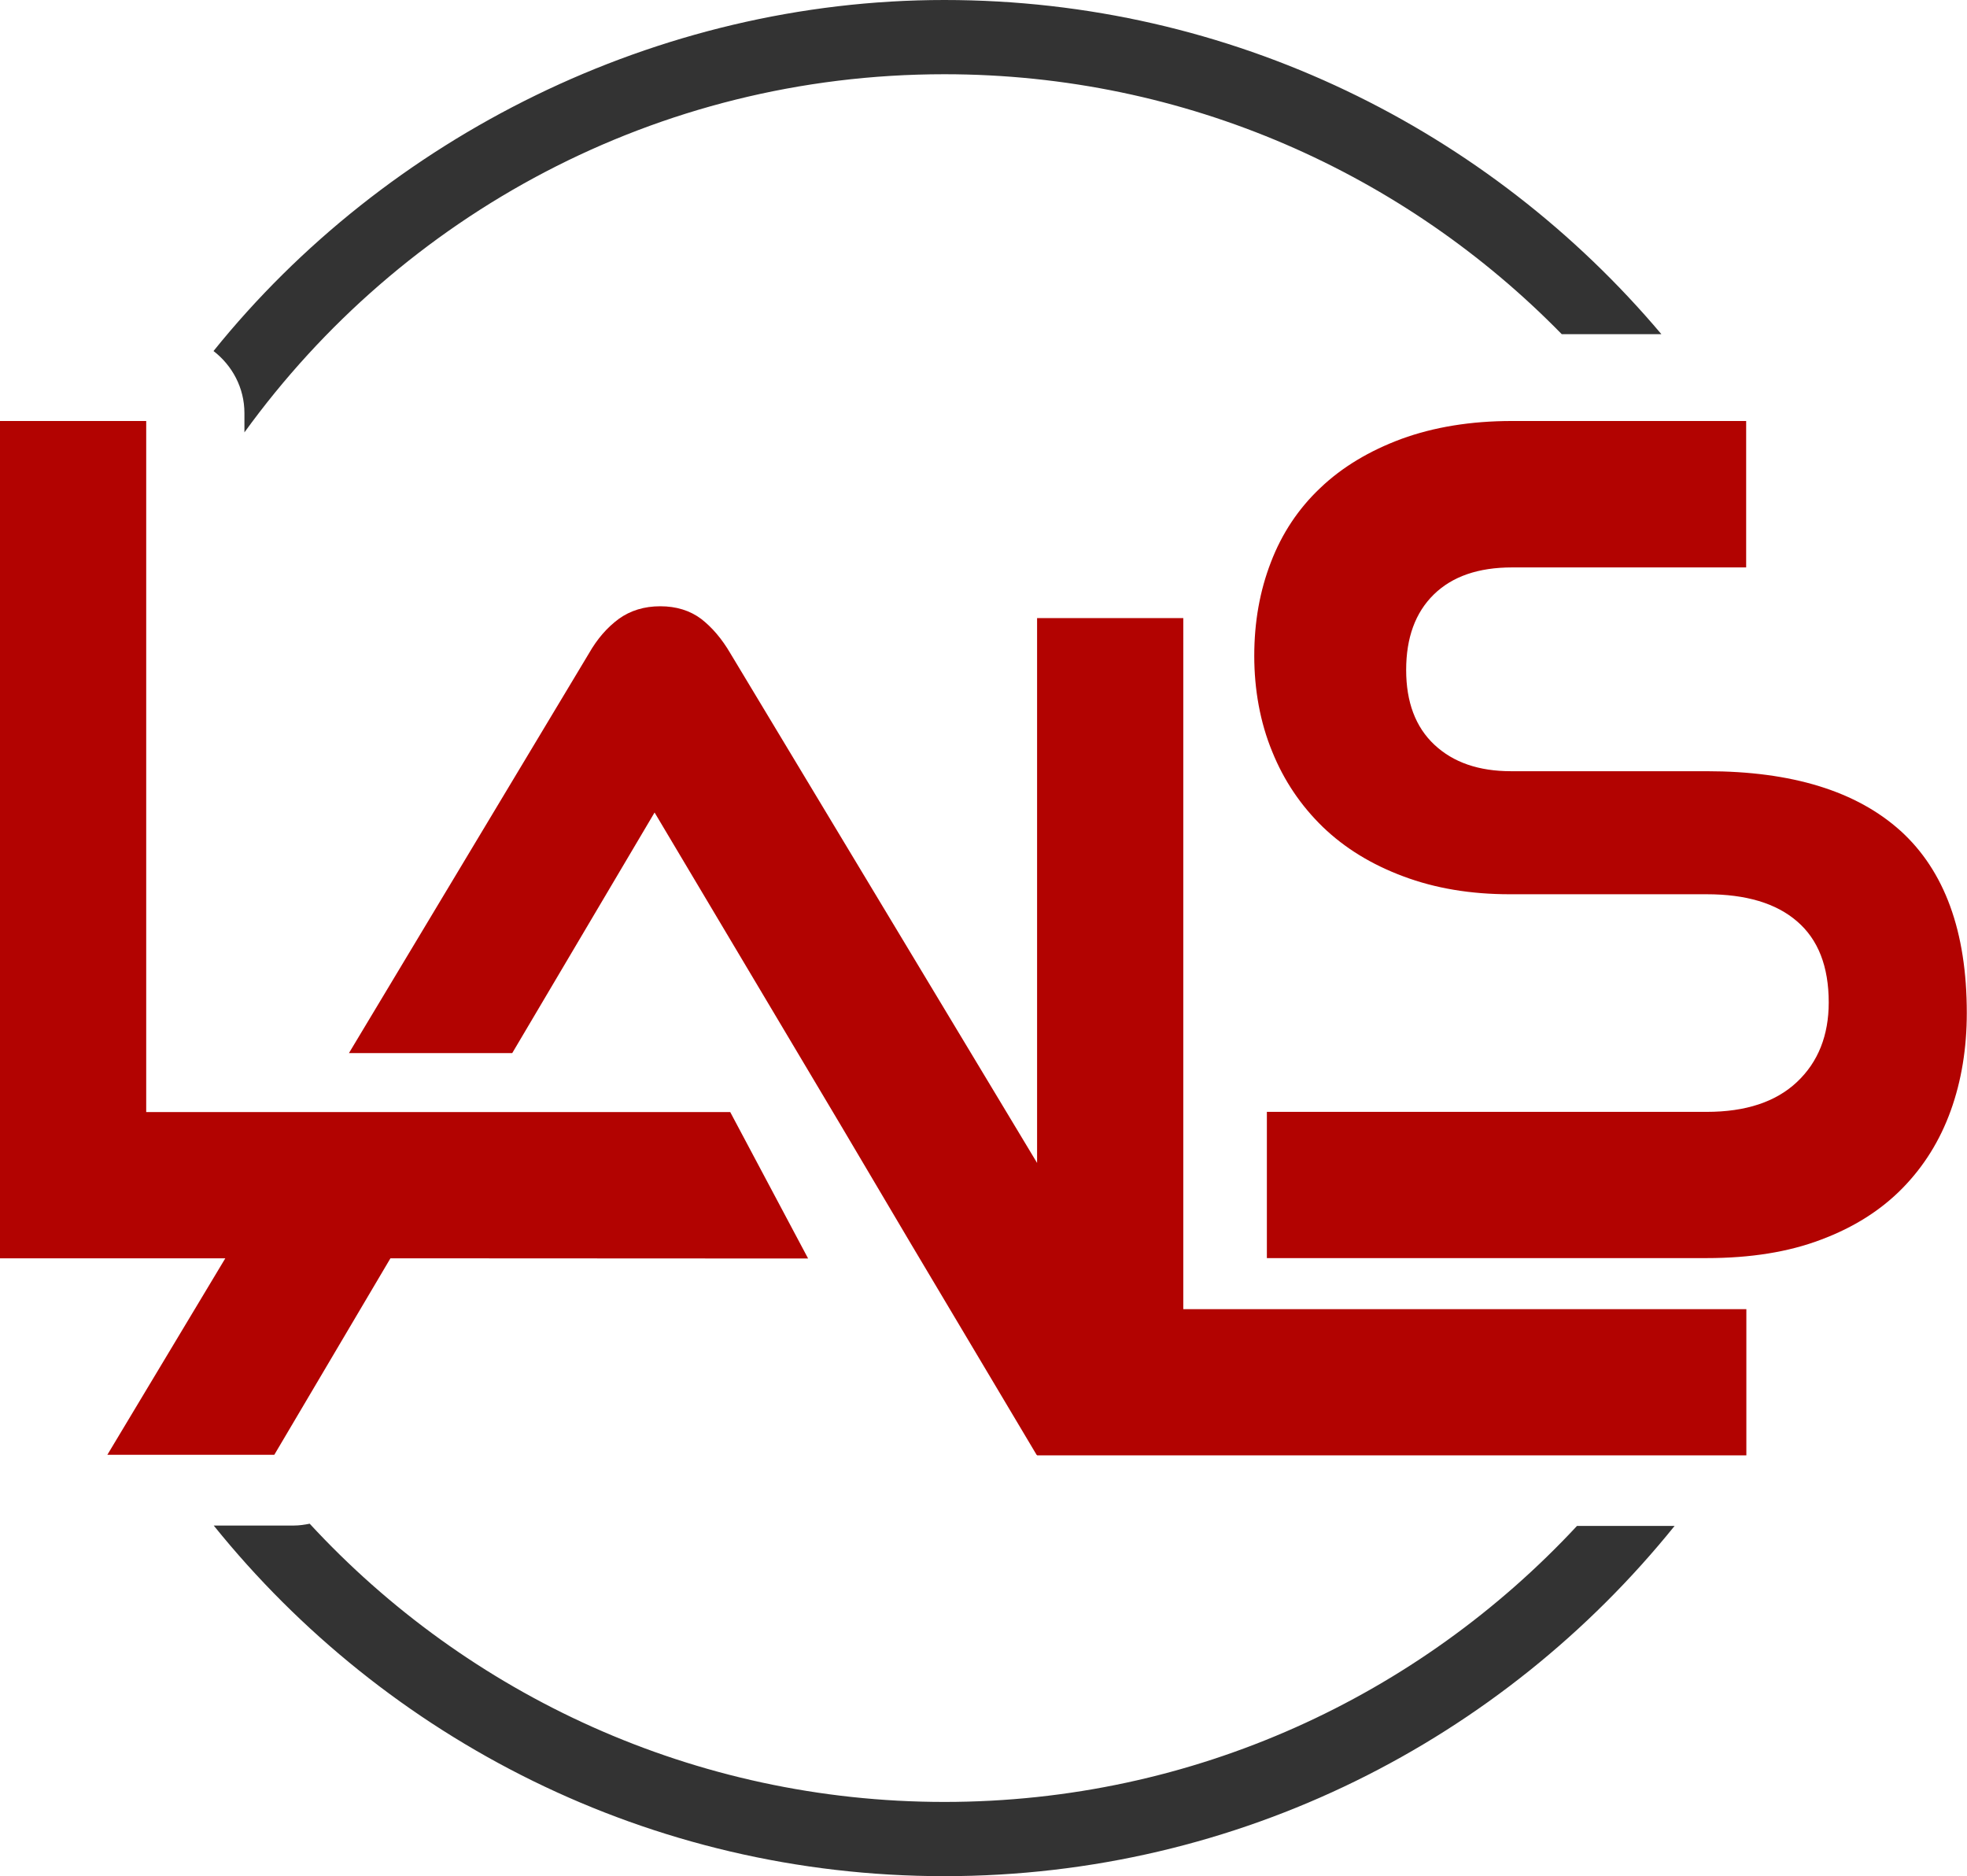
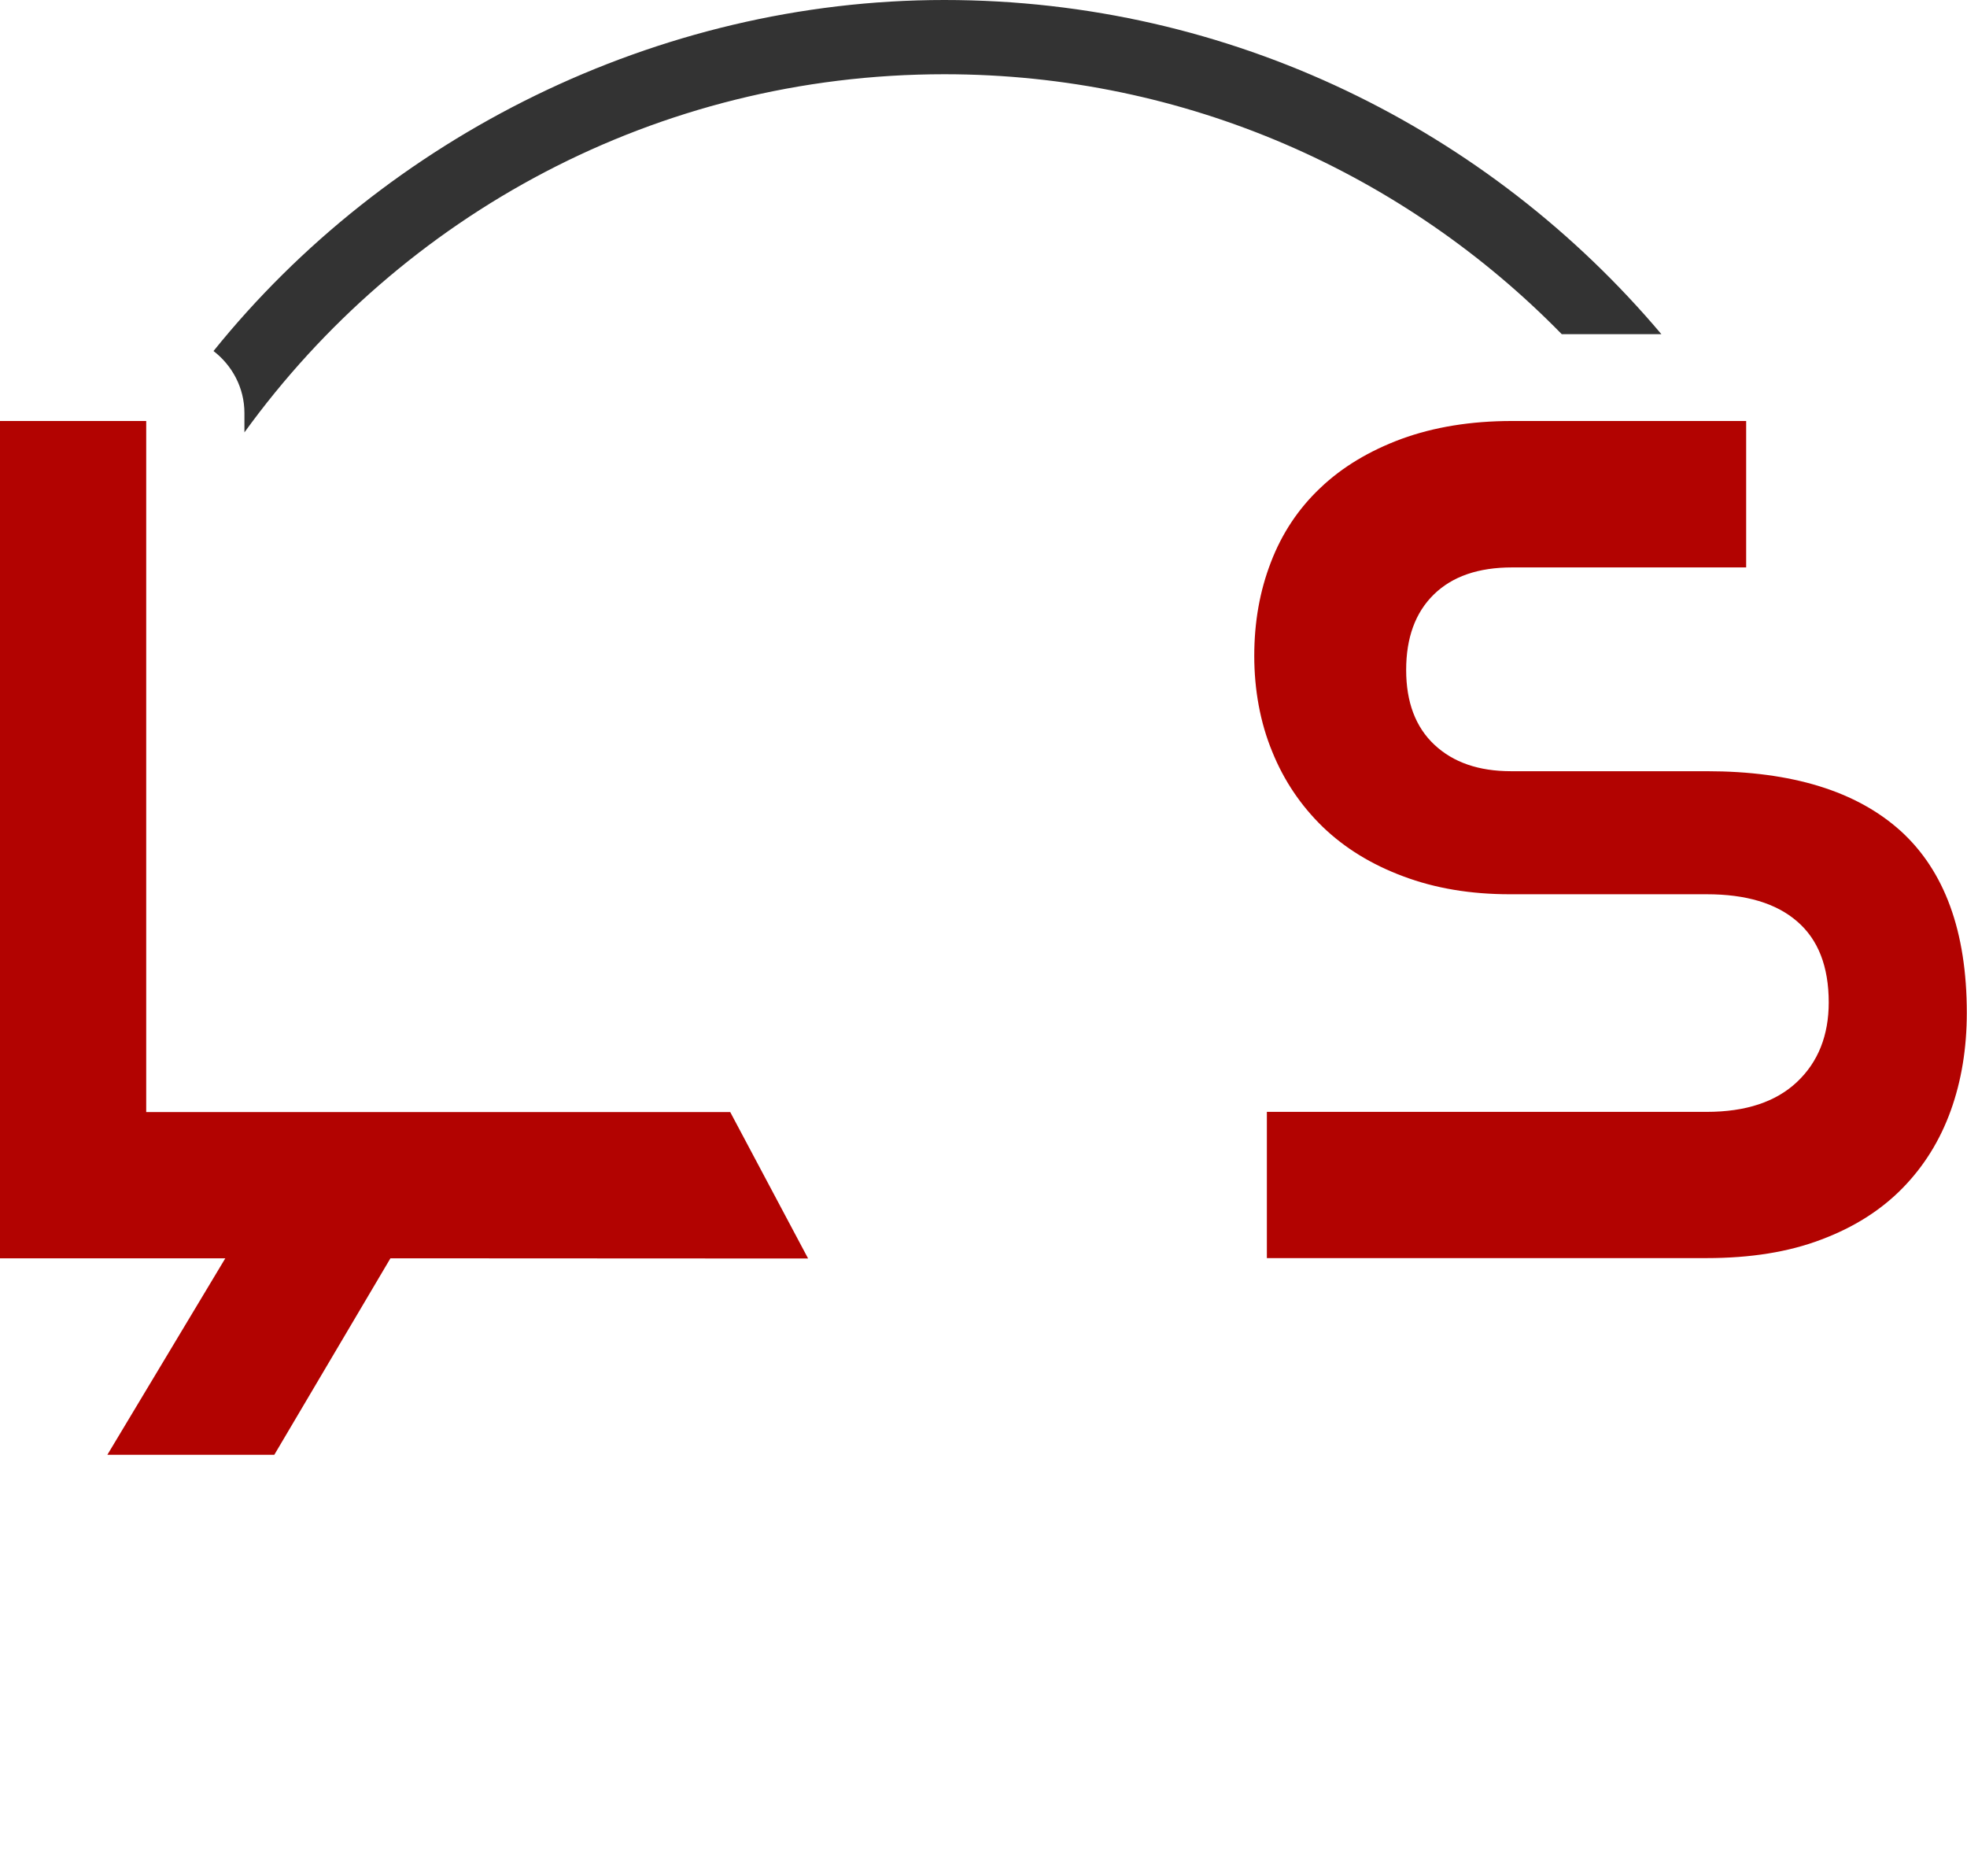
<svg xmlns="http://www.w3.org/2000/svg" viewBox="0 0 96.73 92.25">
  <defs>
    <style>.d{fill:#333;}.e{fill:#b20301;}</style>
  </defs>
  <g id="a" />
  <g id="b">
    <g id="c">
      <g>
        <g>
-           <path class="e" d="M58.19,30.39h-7.19v26.79l-15.08-25.05c-.42-.72-.9-1.28-1.44-1.7-.55-.41-1.22-.62-2.01-.62s-1.47,.21-2.04,.62c-.57,.42-1.06,.98-1.47,1.7l-11.8,19.65h8.03l7-11.83,9.17,15.4,3.45,5.83,6.17,10.36h.02v.02h34.88v-7.19h-27.69V30.39Z" />
          <path class="e" d="M93.47,40.86c-2.17-1.96-5.35-2.94-9.54-2.94h-9.62c-1.59,0-2.84-.43-3.77-1.3-.93-.87-1.39-2.1-1.39-3.68s.45-2.82,1.36-3.71c.91-.89,2.19-1.33,3.85-1.33h11.51v-7.2h-11.51c-2.04,0-3.85,.3-5.44,.88-1.59,.59-2.92,1.39-3.99,2.41-1.08,1.02-1.89,2.24-2.43,3.65-.55,1.42-.82,2.95-.82,4.61s.29,3.27,.88,4.7c.58,1.44,1.42,2.67,2.49,3.71,1.08,1.04,2.4,1.85,3.96,2.43,1.57,.59,3.31,.88,5.24,.88h9.68c1.93,0,3.41,.44,4.44,1.33,1.04,.89,1.56,2.22,1.56,3.99,0,1.62-.52,2.93-1.56,3.91-1.04,.98-2.52,1.47-4.44,1.47h-21.63v7.19h21.63c2.15,0,4.03-.3,5.63-.91,1.6-.6,2.93-1.44,3.99-2.52,1.06-1.08,1.85-2.35,2.38-3.82,.53-1.47,.79-3.08,.79-4.81,0-4-1.09-6.98-3.26-8.95Z" />
          <polygon class="e" points="23.46 54.68 15.4 54.68 7.19 54.68 7.19 20.7 0 20.7 0 61.87 11.08 61.87 5.28 71.53 13.49 71.53 19.2 61.87 39.74 61.88 35.91 54.68 23.46 54.68" />
        </g>
        <g>
-           <path class="d" d="M77.55,75.03c-7.76,8.34-18.82,13.57-31.11,13.57s-23.45-5.27-31.21-13.68c-.25,.05-.51,.09-.78,.09h-3.94c8.46,10.5,21.42,17.24,35.93,17.24s27.45-6.73,35.91-17.22h-4.8Z" />
          <path class="d" d="M12.02,20.31v.95C19.74,10.59,32.27,3.65,46.44,3.65c11.9,0,22.65,4.9,30.36,12.78,1.25,0,3.12,0,4.9,0C73.24,6.4,60.57,0,46.44,0S18.97,6.74,10.5,17.26c.92,.71,1.52,1.81,1.52,3.05Z" />
        </g>
      </g>
    </g>
  </g>
</svg>